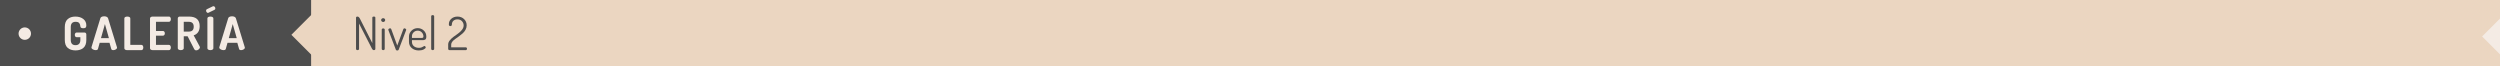
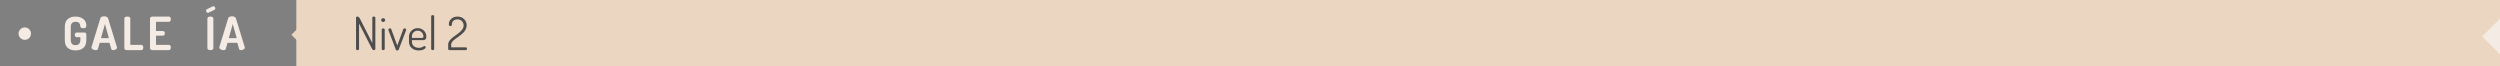
<svg xmlns="http://www.w3.org/2000/svg" version="1.1" id="Capa_1" x="0px" y="0px" width="940px" height="25px" viewBox="0 0 940 25" enable-background="new 0 0 940 25" xml:space="preserve">
  <rect x="0" y="0" width="940" height="25" fill="#808080" stroke="none" />
  <rect x="111.416" fill="#EBD6C1" width="828.584" height="25" />
-   <rect x="-0.168" fill="#4D4D4D" width="117.145" height="25" />
  <circle fill="#F4EBE4" cx="9.317" cy="12.64" r="2.338" />
  <g>
    <path fill="#F4EBE4" d="M24.362,15v-4.815c0-1.358,0.365-2.357,1.096-2.995c0.731-0.639,1.689-0.958,2.875-0.958   c1.22,0,2.212,0.299,2.978,0.897c0.765,0.598,1.148,1.404,1.148,2.417c0,0.414-0.089,0.696-0.268,0.845   c-0.179,0.15-0.463,0.225-0.854,0.225c-0.737,0-1.111-0.236-1.122-0.708c-0.035-0.506-0.179-0.918-0.432-1.234   c-0.253-0.316-0.708-0.475-1.364-0.475c-1.208,0-1.813,0.662-1.813,1.985V15c0,1.324,0.599,1.985,1.795,1.985   c0.576,0,1.021-0.166,1.338-0.501c0.317-0.333,0.475-0.828,0.475-1.484v-1.018h-1.398c-0.219,0-0.389-0.087-0.509-0.26   c-0.121-0.172-0.181-0.379-0.181-0.621c0-0.229,0.063-0.434,0.19-0.612c0.126-0.179,0.293-0.268,0.5-0.268h2.935   c0.219,0,0.391,0.072,0.518,0.216c0.126,0.145,0.19,0.313,0.19,0.51V15c0,1.371-0.369,2.371-1.105,3.005   c-0.736,0.632-1.721,0.948-2.952,0.948s-2.212-0.316-2.943-0.948C24.727,17.371,24.362,16.371,24.362,15z" />
    <path fill="#F4EBE4" d="M34.384,17.854c0-0.024,0.012-0.086,0.035-0.184l3.335-10.858c0.069-0.217,0.239-0.386,0.509-0.505   c0.271-0.12,0.578-0.179,0.924-0.179c0.345,0,0.656,0.066,0.932,0.199c0.276,0.132,0.449,0.319,0.518,0.561l3.332,10.859   c0.023,0.092,0.035,0.148,0.035,0.172c0,0.253-0.155,0.473-0.466,0.656c-0.311,0.184-0.627,0.276-0.949,0.276   c-0.426,0-0.679-0.149-0.76-0.449l-0.656-2.296h-3.699l-0.644,2.297c-0.091,0.299-0.375,0.448-0.855,0.448   c-0.376,0-0.735-0.095-1.078-0.286C34.555,18.373,34.384,18.137,34.384,17.854z M37.967,14.345h2.985l-1.502-5.3L37.967,14.345z" />
    <path fill="#F4EBE4" d="M46.752,18.143V6.921c0-0.229,0.109-0.402,0.328-0.518s0.483-0.172,0.794-0.172   c0.311,0,0.576,0.057,0.794,0.172c0.219,0.115,0.328,0.288,0.328,0.518v9.961h4.212c0.208,0,0.372,0.098,0.492,0.293   s0.181,0.426,0.181,0.69s-0.061,0.495-0.181,0.69c-0.121,0.196-0.285,0.294-0.492,0.294h-5.472c-0.265,0-0.495-0.063-0.691-0.19   C46.85,18.533,46.752,18.361,46.752,18.143z" />
    <path fill="#F4EBE4" d="M56.402,18.143V6.939c0-0.219,0.098-0.391,0.294-0.518c0.195-0.127,0.426-0.19,0.69-0.19h6.146   c0.23,0,0.406,0.098,0.527,0.293c0.121,0.196,0.181,0.421,0.181,0.673c0,0.277-0.063,0.513-0.19,0.708   c-0.127,0.195-0.299,0.293-0.518,0.293h-4.885v3.453h2.624c0.219,0,0.391,0.089,0.519,0.268c0.126,0.178,0.19,0.388,0.19,0.629   c0,0.219-0.061,0.418-0.182,0.596c-0.121,0.179-0.296,0.268-0.527,0.268h-2.624v3.471h4.885c0.219,0,0.391,0.098,0.518,0.293   c0.126,0.195,0.19,0.432,0.19,0.709c0,0.252-0.061,0.477-0.181,0.672c-0.121,0.196-0.296,0.294-0.527,0.294h-6.146   c-0.264,0-0.495-0.063-0.69-0.19C56.5,18.533,56.402,18.361,56.402,18.143z" />
-     <path fill="#F4EBE4" d="M66.846,18.143V6.921c0-0.184,0.069-0.345,0.208-0.483c0.138-0.138,0.311-0.207,0.518-0.207h3.418   c2.728,0,4.091,1.203,4.091,3.607c0,0.944-0.205,1.703-0.613,2.278c-0.408,0.576-0.958,0.967-1.648,1.174l2.262,4.195   c0.057,0.068,0.086,0.161,0.086,0.276c0,0.288-0.149,0.556-0.449,0.803s-0.616,0.371-0.95,0.371c-0.333,0-0.593-0.179-0.777-0.535   l-2.451-4.765h-1.45v4.506c0,0.219-0.109,0.391-0.328,0.518c-0.219,0.127-0.483,0.19-0.794,0.19c-0.299,0-0.561-0.063-0.786-0.19   C66.958,18.533,66.846,18.361,66.846,18.143z M69.09,11.876h1.899c1.231,0,1.847-0.61,1.847-1.83c0-1.231-0.616-1.847-1.847-1.847   H69.09V11.876z" />
    <path fill="#F4EBE4" d="M77.48,4.004c0-0.253,0.098-0.432,0.293-0.536l2.279-1.105c0.115-0.022,0.19-0.034,0.225-0.034   c0.184,0,0.345,0.089,0.483,0.268c0.138,0.179,0.207,0.372,0.207,0.579c0,0.253-0.104,0.425-0.311,0.518l-2.244,1.087   c-0.115,0.046-0.196,0.069-0.242,0.069c-0.184,0-0.345-0.092-0.483-0.276C77.549,4.39,77.48,4.2,77.48,4.004z M77.981,18.143V6.921   c0-0.229,0.109-0.402,0.328-0.518c0.218-0.115,0.483-0.172,0.794-0.172c0.311,0,0.576,0.057,0.794,0.172   c0.218,0.115,0.328,0.288,0.328,0.518v11.221c0,0.219-0.112,0.391-0.336,0.518s-0.486,0.19-0.786,0.19   c-0.311,0-0.576-0.063-0.794-0.19C78.09,18.533,77.981,18.361,77.981,18.143z" />
    <path fill="#F4EBE4" d="M82.445,17.854c0-0.024,0.012-0.086,0.035-0.184l3.335-10.858c0.069-0.217,0.239-0.386,0.509-0.505   c0.271-0.12,0.578-0.179,0.923-0.179c0.346,0,0.656,0.066,0.933,0.199c0.276,0.132,0.449,0.319,0.518,0.561l3.332,10.859   c0.023,0.092,0.035,0.148,0.035,0.172c0,0.253-0.155,0.473-0.466,0.656c-0.311,0.184-0.627,0.276-0.949,0.276   c-0.426,0-0.679-0.149-0.76-0.449l-0.656-2.296h-3.698l-0.644,2.297c-0.091,0.299-0.375,0.448-0.855,0.448   c-0.376,0-0.735-0.095-1.078-0.286C82.616,18.373,82.445,18.137,82.445,17.854z M86.027,14.345h2.986l-1.502-5.3L86.027,14.345z" />
  </g>
  <polyline fill="#EBD6C1" points="117.618,5.033 109.562,13.09 117.474,21.002 " />
  <polyline fill="#F4EBE4" points="941.334,5.655 933.277,13.711 941.19,21.624 " />
  <g>
    <path fill="#4D4D4D" d="M133.866,18.401V6.662c0-0.288,0.19-0.432,0.57-0.432c0.322,0,0.621,0.265,0.897,0.794l4.661,9.184V6.645   c0-0.276,0.19-0.415,0.57-0.415s0.569,0.138,0.569,0.415v11.756c0,0.138-0.058,0.247-0.172,0.328   c-0.115,0.08-0.248,0.12-0.397,0.12c-0.288,0-0.541-0.218-0.76-0.655l-4.799-9.34v9.547c0,0.138-0.058,0.247-0.172,0.328   c-0.115,0.08-0.248,0.12-0.397,0.12c-0.162,0-0.296-0.04-0.406-0.12C133.92,18.648,133.866,18.539,133.866,18.401z" />
    <path fill="#4D4D4D" d="M143.533,8.052c-0.149-0.144-0.224-0.313-0.224-0.509c0-0.195,0.075-0.362,0.224-0.5   s0.334-0.207,0.553-0.207c0.207,0,0.382,0.069,0.526,0.207c0.144,0.138,0.216,0.305,0.216,0.5c0,0.196-0.072,0.366-0.216,0.509   c-0.144,0.144-0.319,0.216-0.526,0.216C143.867,8.268,143.682,8.196,143.533,8.052z M143.533,18.401v-7.302   c0-0.115,0.052-0.213,0.156-0.293c0.104-0.081,0.235-0.121,0.397-0.121c0.161,0,0.296,0.041,0.406,0.121   c0.109,0.081,0.164,0.178,0.164,0.293v7.302c0,0.115-0.058,0.219-0.172,0.311c-0.115,0.092-0.248,0.138-0.397,0.138   c-0.15,0-0.279-0.046-0.389-0.138S143.533,18.517,143.533,18.401z" />
    <path fill="#4D4D4D" d="M146.001,11.168c0-0.138,0.072-0.259,0.216-0.362c0.144-0.104,0.296-0.156,0.458-0.156   c0.207,0,0.345,0.086,0.415,0.259l2.279,6.214l2.278-6.145c0.092-0.218,0.225-0.328,0.397-0.328c0.138,0,0.287,0.052,0.449,0.156   c0.161,0.104,0.242,0.219,0.242,0.345c0,0.092-0.023,0.184-0.069,0.276l-2.779,7.285c-0.069,0.184-0.242,0.276-0.518,0.276   c-0.276,0-0.449-0.093-0.518-0.276l-2.779-7.285C146.024,11.358,146.001,11.271,146.001,11.168z" />
    <path fill="#4D4D4D" d="M153.77,15.69v-1.934c0-0.862,0.322-1.607,0.967-2.235s1.421-0.941,2.331-0.941   c0.875,0,1.631,0.3,2.27,0.899s0.958,1.348,0.958,2.247c0,0.321-0.038,0.579-0.112,0.774s-0.196,0.333-0.362,0.413   c-0.167,0.081-0.319,0.133-0.458,0.155c-0.138,0.023-0.328,0.034-0.57,0.034h-3.901v0.639c0,0.68,0.245,1.224,0.734,1.632   c0.489,0.408,1.119,0.612,1.89,0.612c0.391,0,0.734-0.057,1.027-0.172s0.518-0.23,0.673-0.346c0.156-0.115,0.279-0.173,0.372-0.173   c0.126,0,0.239,0.061,0.336,0.182s0.147,0.239,0.147,0.354c0,0.242-0.248,0.492-0.743,0.751s-1.111,0.389-1.847,0.389   c-1.093,0-1.985-0.302-2.676-0.906S153.77,16.669,153.77,15.69z M154.892,14.275h3.453c0.345,0,0.575-0.037,0.69-0.111   c0.115-0.075,0.173-0.232,0.173-0.472c0-0.572-0.205-1.075-0.613-1.51c-0.409-0.435-0.924-0.652-1.545-0.652   c-0.598,0-1.107,0.207-1.527,0.618c-0.42,0.412-0.63,0.903-0.63,1.475V14.275z" />
    <path fill="#4D4D4D" d="M162.125,18.401V6.093c0-0.115,0.052-0.213,0.155-0.293c0.104-0.081,0.236-0.121,0.397-0.121   c0.161,0,0.296,0.041,0.405,0.121s0.164,0.178,0.164,0.293v12.309c0,0.115-0.055,0.219-0.164,0.311s-0.245,0.138-0.405,0.138   c-0.15,0-0.279-0.046-0.389-0.138S162.125,18.517,162.125,18.401z" />
    <path fill="#4D4D4D" d="M168.512,18.4v-1.677c0-0.53,0.198-1.043,0.595-1.538s0.878-0.951,1.445-1.366l1.699-1.227   c0.578-0.415,1.068-0.885,1.473-1.409s0.607-1.063,0.607-1.617c0-0.6-0.206-1.13-0.615-1.591c-0.411-0.461-0.985-0.692-1.725-0.692   c-0.624,0-1.129,0.177-1.517,0.53c-0.387,0.354-0.581,0.86-0.581,1.521c0,0.127-0.055,0.237-0.164,0.33   c-0.11,0.093-0.256,0.139-0.44,0.139c-0.345,0-0.518-0.236-0.518-0.708c0-0.829,0.312-1.513,0.935-2.054   c0.623-0.541,1.396-0.812,2.319-0.812c0.992,0,1.814,0.315,2.466,0.946s0.978,1.416,0.978,2.355c0,0.577-0.144,1.13-0.433,1.66   c-0.288,0.53-0.646,0.98-1.073,1.349c-0.427,0.369-0.894,0.744-1.401,1.124l-1.404,1.003c-0.427,0.288-0.785,0.614-1.074,0.977   c-0.289,0.363-0.433,0.724-0.433,1.081v1.072h5.523c0.115,0,0.213,0.052,0.294,0.155s0.122,0.225,0.122,0.362   c0,0.139-0.041,0.262-0.121,0.371c-0.081,0.109-0.178,0.164-0.293,0.164h-6.131c-0.126,0-0.247-0.043-0.361-0.129   C168.569,18.634,168.512,18.527,168.512,18.4z" />
  </g>
</svg>